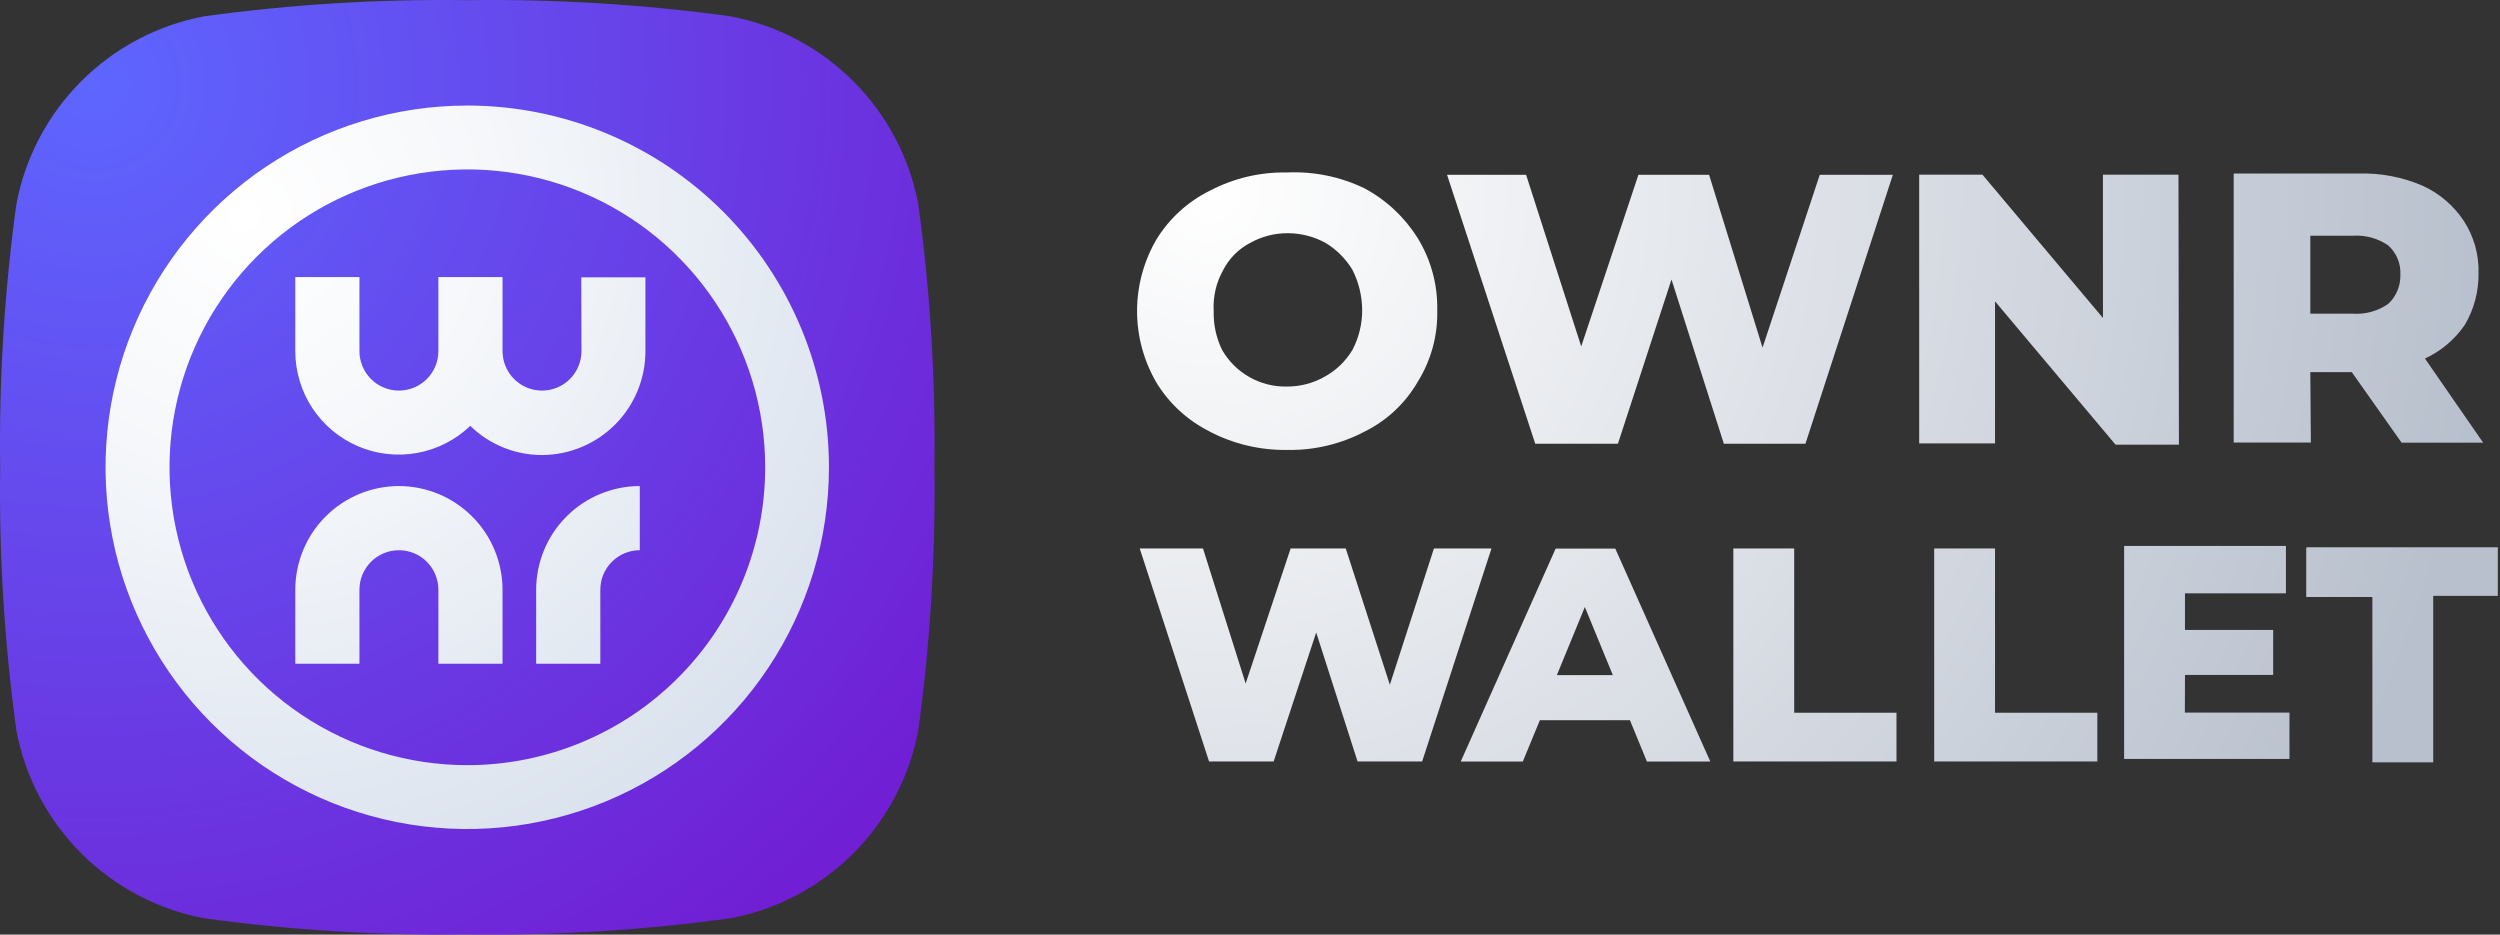
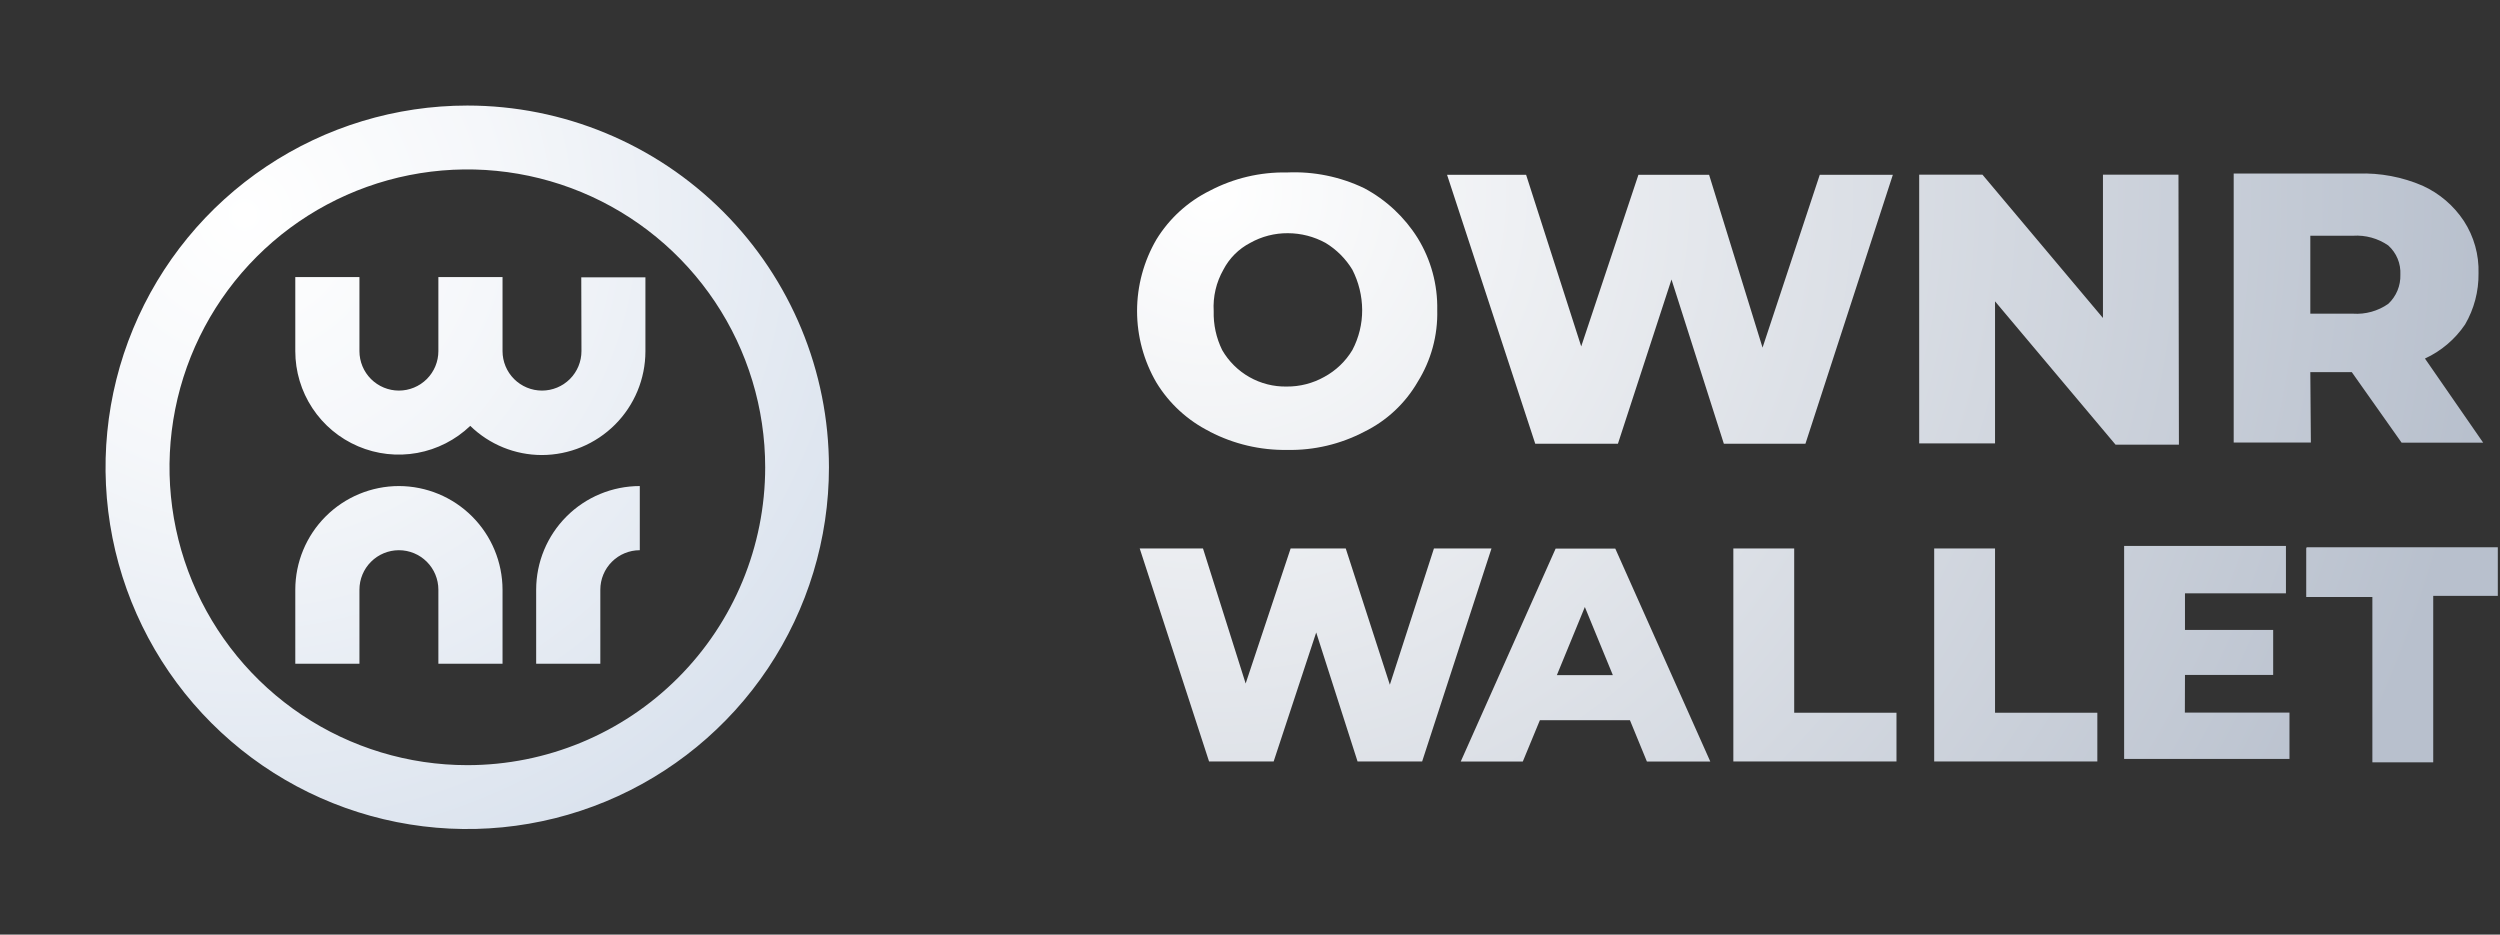
<svg xmlns="http://www.w3.org/2000/svg" width="214" height="80" viewBox="0 0 214 80" fill="none">
  <rect x="0" y="0" width="214" height="80" fill="#333333" stroke="none" />
  <path d="M122.745 46.95L118.971 58.613L115.196 46.95H110.478L106.628 58.509L102.976 46.95H97.56L103.495 65.18H109.025L112.667 54.14L116.206 65.18H121.736L127.671 46.95H122.745ZM197.763 31.852H201.311L205.576 37.891H212.558L207.576 30.691C208.966 30.052 210.154 29.043 211.011 27.775C211.784 26.447 212.182 24.934 212.162 23.397C212.21 21.81 211.772 20.246 210.907 18.915C210.036 17.595 208.809 16.548 207.369 15.895C205.628 15.145 203.743 14.79 201.848 14.857H191.204V37.882H197.81L197.763 31.852ZM197.763 20.179H201.414C202.486 20.108 203.55 20.401 204.434 21.01C204.782 21.323 205.056 21.71 205.236 22.142C205.416 22.575 205.496 23.043 205.472 23.51C205.487 23.977 205.402 24.442 205.223 24.873C205.044 25.304 204.775 25.692 204.434 26.011C203.552 26.627 202.487 26.923 201.414 26.851H197.763V20.179ZM133.163 46.959L125.038 65.19H130.351L131.813 61.651H139.523L140.976 65.19H146.402L138.268 46.959H133.163ZM133.267 57.792L135.663 51.96L138.06 57.792H133.267ZM103.571 36.957C105.611 38.012 107.88 38.547 110.176 38.514C112.474 38.559 114.746 38.024 116.782 36.957C118.698 36.018 120.291 34.53 121.358 32.682C122.504 30.842 123.085 28.706 123.028 26.539C123.072 24.371 122.493 22.235 121.358 20.387C120.234 18.586 118.655 17.112 116.782 16.112C114.725 15.124 112.456 14.66 110.176 14.763C107.879 14.717 105.606 15.253 103.571 16.32C101.683 17.251 100.097 18.697 98.994 20.491C97.907 22.352 97.333 24.469 97.333 26.624C97.333 28.78 97.907 30.897 98.994 32.758C100.094 34.558 101.68 36.011 103.571 36.947V36.957ZM104.722 23.086C105.232 22.104 106.033 21.303 107.015 20.793C108 20.239 109.113 19.953 110.242 19.962C111.371 19.965 112.48 20.25 113.469 20.793C114.407 21.362 115.193 22.148 115.762 23.086C116.307 24.152 116.595 25.332 116.602 26.53C116.608 27.726 116.32 28.906 115.762 29.965C115.183 30.93 114.355 31.721 113.366 32.258C112.381 32.812 111.268 33.098 110.139 33.088C109.023 33.109 107.923 32.83 106.952 32.28C105.981 31.731 105.175 30.931 104.618 29.965C104.11 28.93 103.861 27.786 103.892 26.634C103.82 25.396 104.109 24.163 104.722 23.086ZM162.028 14.961H155.772L150.874 29.757L146.298 14.961H140.249L135.352 29.653L130.634 14.961H123.868L131.417 37.985H138.494L143.08 23.925L147.562 37.985H154.545L162.028 14.961ZM187.034 57.773H194.583V53.923H187.034V50.79H195.677V46.733H181.825V64.963H195.979V61H187.024L187.034 57.773ZM197.413 46.94V51.102H203.075V65.256H208.284V51.007H213.813V46.846H197.451L197.413 46.94ZM186.477 14.952H180.013V27.219L169.699 14.952H164.283V37.957H170.775V25.794L181.089 38.061H186.515L186.477 14.952ZM170.775 46.95H165.566V65.18H179.532V61.01H170.775V46.95ZM153.583 46.95H148.374V65.18H162.339V61.01H153.583V46.95Z" fill="url(#paint0_radial_22025_1923)" />
-   <path d="M40.004 0.015C47.533 -0.09 55.06 0.372 62.52 1.396C66.507 2.147 70.174 4.083 73.044 6.952C75.913 9.82 77.851 13.487 78.604 17.473C79.628 24.937 80.09 32.467 79.986 40C80.09 47.533 79.628 55.063 78.604 62.527C77.851 66.513 75.913 70.18 73.044 73.048C70.174 75.917 66.507 77.853 62.52 78.604C55.06 79.628 47.533 80.09 40.004 79.985C32.472 80.09 24.942 79.629 17.479 78.604C13.493 77.853 9.826 75.917 6.958 73.049C4.09 70.18 2.154 66.513 1.403 62.527C0.376 55.063 -0.088 47.533 0.014 40C-0.088 32.467 0.376 24.937 1.403 17.473C2.154 13.487 4.09 9.82 6.958 6.951C9.826 4.083 13.493 2.147 17.479 1.396C24.942 0.371 32.472 -0.09 40.004 0.015V0.015Z" fill="url(#paint1_radial_22025_1923)" />
  <path d="M45.896 50.477V56.818H51.388V50.477C51.388 49.581 51.743 48.721 52.377 48.088C53.011 47.454 53.87 47.098 54.766 47.098V41.606C52.414 41.608 50.159 42.544 48.496 44.207C46.833 45.87 45.898 48.125 45.896 50.477V50.477ZM34.147 41.606C31.795 41.608 29.54 42.544 27.877 44.207C26.214 45.87 25.279 48.125 25.277 50.477V56.818H30.768V50.477C30.768 49.581 31.124 48.721 31.758 48.088C32.392 47.454 33.251 47.098 34.147 47.098C35.043 47.098 35.902 47.454 36.536 48.088C37.169 48.721 37.525 49.581 37.525 50.477V56.818H43.017V50.477C43.012 48.126 42.077 45.872 40.414 44.209C38.752 42.546 36.498 41.61 34.147 41.606V41.606ZM49.773 30.056C49.773 30.952 49.417 31.811 48.784 32.445C48.15 33.078 47.291 33.434 46.395 33.434C45.499 33.434 44.64 33.078 44.006 32.445C43.373 31.811 43.017 30.952 43.017 30.056V23.715H37.525V30.056C37.525 30.952 37.169 31.811 36.536 32.445C35.902 33.078 35.043 33.434 34.147 33.434C33.251 33.434 32.392 33.078 31.758 32.445C31.124 31.811 30.768 30.952 30.768 30.056V23.715H25.277V30.056C25.276 31.791 25.785 33.489 26.74 34.937C27.696 36.386 29.056 37.521 30.652 38.203C32.248 38.885 34.008 39.083 35.716 38.772C37.423 38.461 39.001 37.655 40.254 36.455C41.893 38.052 44.09 38.948 46.378 38.951C48.73 38.947 50.983 38.011 52.646 36.348C54.308 34.686 55.244 32.432 55.248 30.081V23.739H49.757L49.773 30.056ZM40.005 9.035C33.881 9.034 27.894 10.848 22.801 14.25C17.708 17.651 13.738 22.486 11.394 28.145C9.049 33.802 8.435 40.029 9.628 46.036C10.822 52.043 13.77 57.561 18.1 61.892C22.43 66.224 27.947 69.174 33.953 70.369C39.959 71.565 46.185 70.952 51.843 68.609C57.501 66.265 62.337 62.296 65.74 57.204C69.142 52.112 70.958 46.125 70.958 40C70.958 31.789 67.697 23.914 61.893 18.108C56.088 12.301 48.215 9.037 40.005 9.035V9.035ZM40.005 65.497C34.962 65.497 30.033 64.002 25.84 61.2C21.648 58.399 18.38 54.416 16.45 49.757C14.521 45.098 14.016 39.972 14.999 35.026C15.983 30.08 18.411 25.536 21.977 21.971C25.543 18.405 30.085 15.976 35.031 14.992C39.976 14.009 45.103 14.514 49.761 16.443C54.42 18.373 58.402 21.641 61.203 25.834C64.004 30.027 65.5 34.957 65.5 40C65.5 46.762 62.814 53.248 58.032 58.029C53.251 62.811 46.766 65.497 40.005 65.497V65.497Z" fill="url(#paint2_radial_22025_1923)" />
  <defs>
    <radialGradient id="paint0_radial_22025_1923" cx="0" cy="0" r="1" gradientUnits="userSpaceOnUse" gradientTransform="translate(103.363 16.32) scale(110.554)">
      <stop stop-color="white" />
      <stop offset="1" stop-color="#B8C0CD" />
    </radialGradient>
    <radialGradient id="paint1_radial_22025_1923" cx="0" cy="0" r="1" gradientUnits="userSpaceOnUse" gradientTransform="translate(7.927 7.121) scale(90.689 90.698)">
      <stop stop-color="#5E66FF" />
      <stop offset="1" stop-color="#701FD4" />
    </radialGradient>
    <radialGradient id="paint2_radial_22025_1923" cx="0" cy="0" r="1" gradientUnits="userSpaceOnUse" gradientTransform="translate(20.858 18.322) scale(60.518 60.523)">
      <stop stop-color="white" />
      <stop offset="0.36" stop-color="#F5F7FA" />
      <stop offset="0.97" stop-color="#DBE3EE" />
      <stop offset="1" stop-color="#DAE2ED" />
    </radialGradient>
  </defs>
</svg>